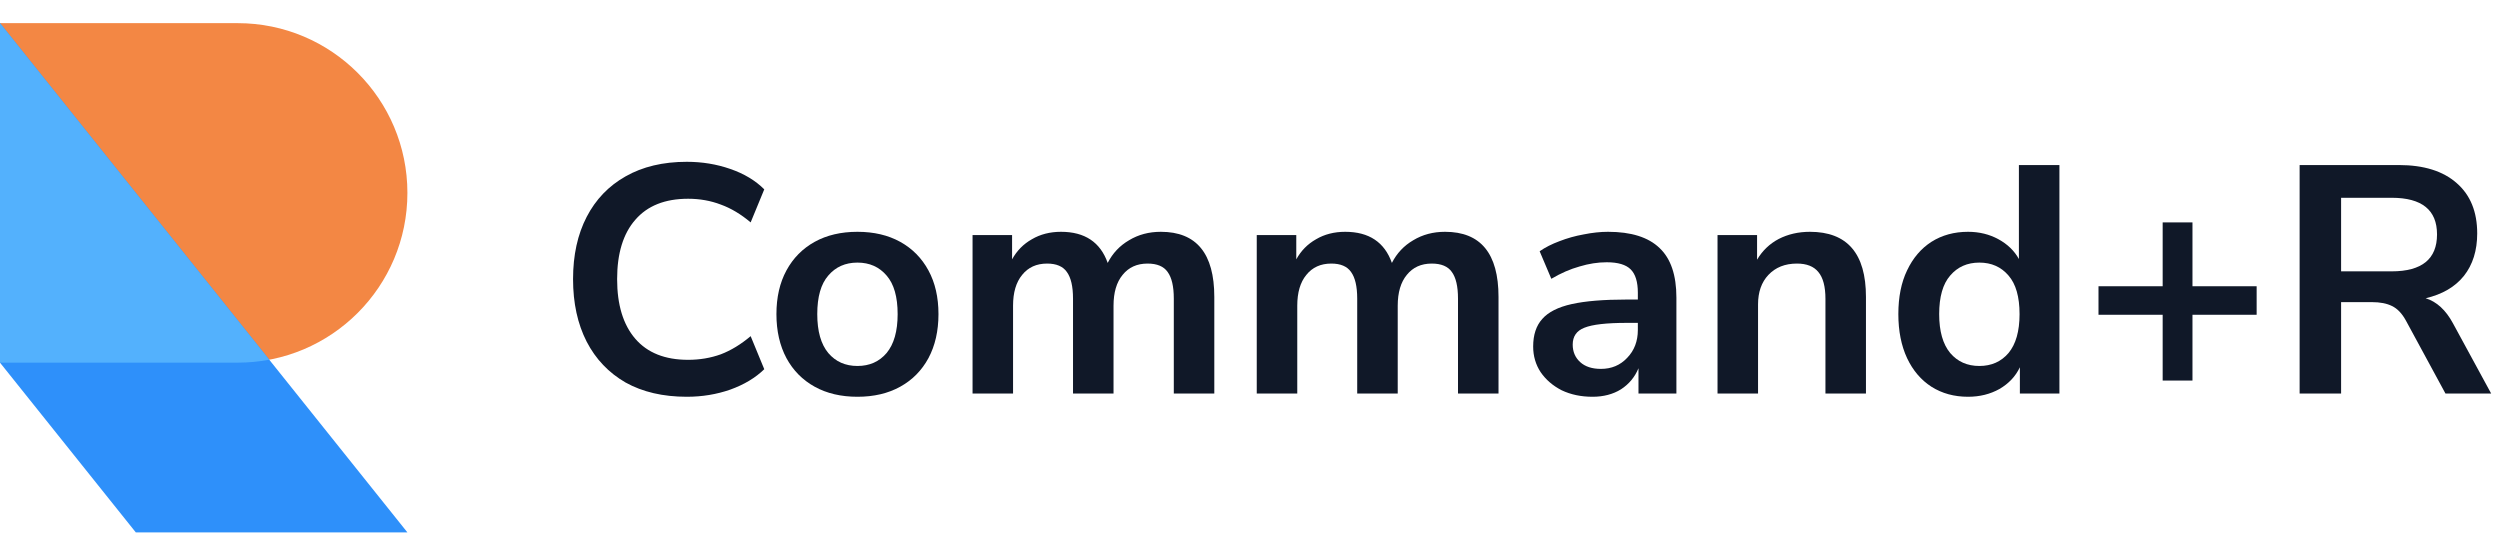
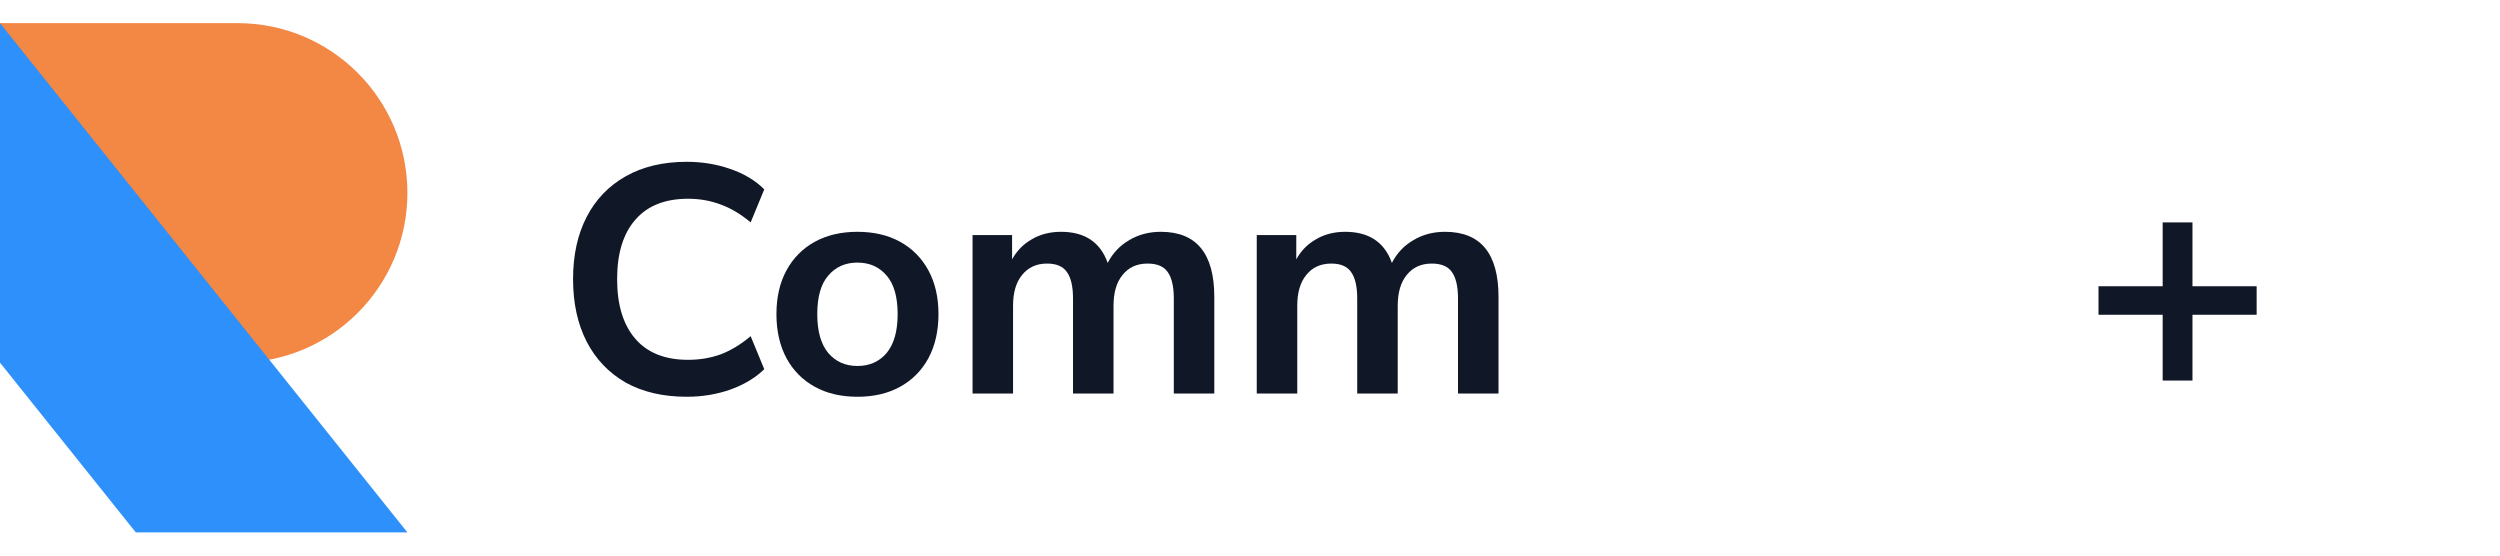
<svg xmlns="http://www.w3.org/2000/svg" width="180" height="40" viewBox="0 0 180 40" fill="none">
  <path d="M17.111 26.111C23.861 26.111 29.333 20.639 29.333 13.889C29.333 7.139 23.861 1.667 17.111 1.667H0V26.111H17.111Z" fill="#F38744" />
  <path d="M0 1.667L29.333 38.333H9.778L0 26.111V1.667Z" fill="#2E90FA" />
-   <path d="M19.386 25.899C18.649 26.038 17.889 26.111 17.111 26.111H0V1.667L19.386 25.899Z" fill="#53B1FD" />
  <path d="M49.45 28.567C47.739 28.567 46.269 28.224 45.04 27.54C43.827 26.84 42.893 25.86 42.24 24.6C41.587 23.324 41.26 21.823 41.26 20.097C41.26 18.37 41.587 16.877 42.24 15.617C42.893 14.357 43.827 13.384 45.04 12.7C46.269 12 47.739 11.65 49.45 11.65C50.554 11.65 51.597 11.821 52.577 12.163C53.572 12.505 54.389 12.995 55.027 13.633L54.047 16.013C53.347 15.422 52.631 14.994 51.9 14.73C51.169 14.45 50.383 14.31 49.543 14.31C47.879 14.31 46.611 14.816 45.74 15.827C44.869 16.822 44.433 18.245 44.433 20.097C44.433 21.948 44.869 23.379 45.74 24.39C46.611 25.401 47.879 25.907 49.543 25.907C50.383 25.907 51.169 25.774 51.9 25.51C52.631 25.23 53.347 24.794 54.047 24.203L55.027 26.583C54.389 27.206 53.572 27.695 52.577 28.053C51.597 28.395 50.554 28.567 49.45 28.567Z" fill="#101828" />
  <path d="M61.736 28.567C60.554 28.567 59.527 28.326 58.656 27.843C57.785 27.361 57.108 26.677 56.626 25.79C56.144 24.888 55.903 23.83 55.903 22.617C55.903 21.403 56.144 20.353 56.626 19.467C57.108 18.58 57.785 17.895 58.656 17.413C59.527 16.931 60.554 16.69 61.736 16.69C62.919 16.69 63.945 16.931 64.816 17.413C65.687 17.895 66.364 18.58 66.846 19.467C67.329 20.353 67.57 21.403 67.57 22.617C67.57 23.83 67.329 24.888 66.846 25.79C66.364 26.677 65.687 27.361 64.816 27.843C63.945 28.326 62.919 28.567 61.736 28.567ZM61.736 26.35C62.607 26.35 63.307 26.039 63.836 25.417C64.365 24.779 64.63 23.846 64.63 22.617C64.63 21.372 64.365 20.447 63.836 19.84C63.307 19.218 62.607 18.907 61.736 18.907C60.865 18.907 60.165 19.218 59.636 19.84C59.107 20.447 58.843 21.372 58.843 22.617C58.843 23.846 59.107 24.779 59.636 25.417C60.165 26.039 60.865 26.35 61.736 26.35Z" fill="#101828" />
  <path d="M70.024 28.333V16.923H72.87V18.673C73.213 18.051 73.687 17.569 74.294 17.227C74.9 16.869 75.6 16.69 76.394 16.69C78.105 16.69 79.225 17.437 79.754 18.93C80.111 18.23 80.625 17.686 81.294 17.297C81.963 16.892 82.725 16.69 83.58 16.69C86.147 16.69 87.43 18.253 87.43 21.38V28.333H84.514V21.497C84.514 20.625 84.366 19.988 84.07 19.583C83.79 19.179 83.308 18.977 82.624 18.977C81.861 18.977 81.263 19.249 80.827 19.793C80.391 20.322 80.174 21.061 80.174 22.01V28.333H77.257V21.497C77.257 20.625 77.109 19.988 76.814 19.583C76.534 19.179 76.059 18.977 75.39 18.977C74.628 18.977 74.029 19.249 73.594 19.793C73.158 20.322 72.94 21.061 72.94 22.01V28.333H70.024Z" fill="#101828" />
  <path d="M90.486 28.333V16.923H93.332V18.673C93.675 18.051 94.149 17.569 94.756 17.227C95.362 16.869 96.062 16.69 96.856 16.69C98.567 16.69 99.687 17.437 100.216 18.93C100.574 18.23 101.087 17.686 101.756 17.297C102.425 16.892 103.187 16.69 104.043 16.69C106.609 16.69 107.893 18.253 107.893 21.38V28.333H104.976V21.497C104.976 20.625 104.828 19.988 104.533 19.583C104.253 19.179 103.77 18.977 103.086 18.977C102.324 18.977 101.725 19.249 101.289 19.793C100.854 20.322 100.636 21.061 100.636 22.01V28.333H97.719V21.497C97.719 20.625 97.571 19.988 97.276 19.583C96.996 19.179 96.521 18.977 95.853 18.977C95.09 18.977 94.491 19.249 94.056 19.793C93.62 20.322 93.403 21.061 93.403 22.01V28.333H90.486Z" fill="#101828" />
-   <path d="M114.658 28.567C113.834 28.567 113.095 28.411 112.441 28.1C111.804 27.773 111.298 27.338 110.925 26.793C110.567 26.249 110.388 25.634 110.388 24.95C110.388 24.11 110.606 23.449 111.041 22.967C111.477 22.469 112.185 22.111 113.165 21.893C114.145 21.675 115.459 21.567 117.108 21.567H117.925V21.077C117.925 20.299 117.754 19.739 117.411 19.397C117.069 19.054 116.494 18.883 115.685 18.883C115.047 18.883 114.394 18.984 113.725 19.187C113.056 19.373 112.379 19.669 111.695 20.073L110.855 18.09C111.259 17.81 111.734 17.569 112.278 17.367C112.838 17.149 113.421 16.985 114.028 16.877C114.65 16.752 115.234 16.69 115.778 16.69C117.443 16.69 118.679 17.079 119.488 17.857C120.297 18.619 120.701 19.809 120.701 21.427V28.333H117.971V26.513C117.707 27.151 117.287 27.657 116.711 28.03C116.136 28.388 115.451 28.567 114.658 28.567ZM115.265 26.56C116.027 26.56 116.657 26.296 117.155 25.767C117.668 25.238 117.925 24.569 117.925 23.76V23.247H117.131C115.669 23.247 114.65 23.363 114.075 23.597C113.515 23.814 113.235 24.219 113.235 24.81C113.235 25.323 113.414 25.743 113.771 26.07C114.129 26.397 114.627 26.56 115.265 26.56Z" fill="#101828" />
-   <path d="M123.662 28.333V16.923H126.509V18.697C126.897 18.043 127.419 17.546 128.072 17.203C128.741 16.861 129.487 16.69 130.312 16.69C133.003 16.69 134.349 18.253 134.349 21.38V28.333H131.432V21.52C131.432 20.633 131.261 19.988 130.919 19.583C130.592 19.179 130.079 18.977 129.379 18.977C128.523 18.977 127.839 19.249 127.325 19.793C126.827 20.322 126.579 21.03 126.579 21.917V28.333H123.662Z" fill="#101828" />
-   <path d="M141.698 28.567C140.702 28.567 139.823 28.326 139.061 27.843C138.314 27.361 137.731 26.677 137.311 25.79C136.891 24.888 136.681 23.83 136.681 22.617C136.681 21.388 136.891 20.338 137.311 19.467C137.731 18.58 138.314 17.895 139.061 17.413C139.823 16.931 140.702 16.69 141.698 16.69C142.506 16.69 143.238 16.869 143.891 17.227C144.544 17.584 145.034 18.059 145.361 18.65V11.883H148.278V28.333H145.431V26.443C145.12 27.097 144.63 27.618 143.961 28.007C143.292 28.38 142.538 28.567 141.698 28.567ZM142.514 26.35C143.385 26.35 144.085 26.039 144.614 25.417C145.143 24.779 145.408 23.846 145.408 22.617C145.408 21.372 145.143 20.447 144.614 19.84C144.085 19.218 143.385 18.907 142.514 18.907C141.643 18.907 140.943 19.218 140.414 19.84C139.885 20.447 139.621 21.372 139.621 22.617C139.621 23.846 139.885 24.779 140.414 25.417C140.943 26.039 141.643 26.35 142.514 26.35Z" fill="#101828" />
  <path d="M155.712 27.4V22.663H151.092V20.61H155.712V16.013H157.858V20.61H162.478V22.663H157.858V27.4H155.712Z" fill="#101828" />
-   <path d="M165.573 28.333V11.883H172.713C174.517 11.883 175.909 12.319 176.889 13.19C177.869 14.046 178.359 15.251 178.359 16.807C178.359 18.035 178.04 19.054 177.403 19.863C176.765 20.657 175.847 21.193 174.649 21.473C175.443 21.722 176.096 22.321 176.609 23.27L179.363 28.333H176.073L173.226 23.083C172.946 22.57 172.612 22.22 172.223 22.033C171.849 21.847 171.367 21.753 170.776 21.753H168.559V28.333H165.573ZM168.559 19.537H172.199C174.377 19.537 175.466 18.65 175.466 16.877C175.466 15.119 174.377 14.24 172.199 14.24H168.559V19.537Z" fill="#101828" />
</svg>